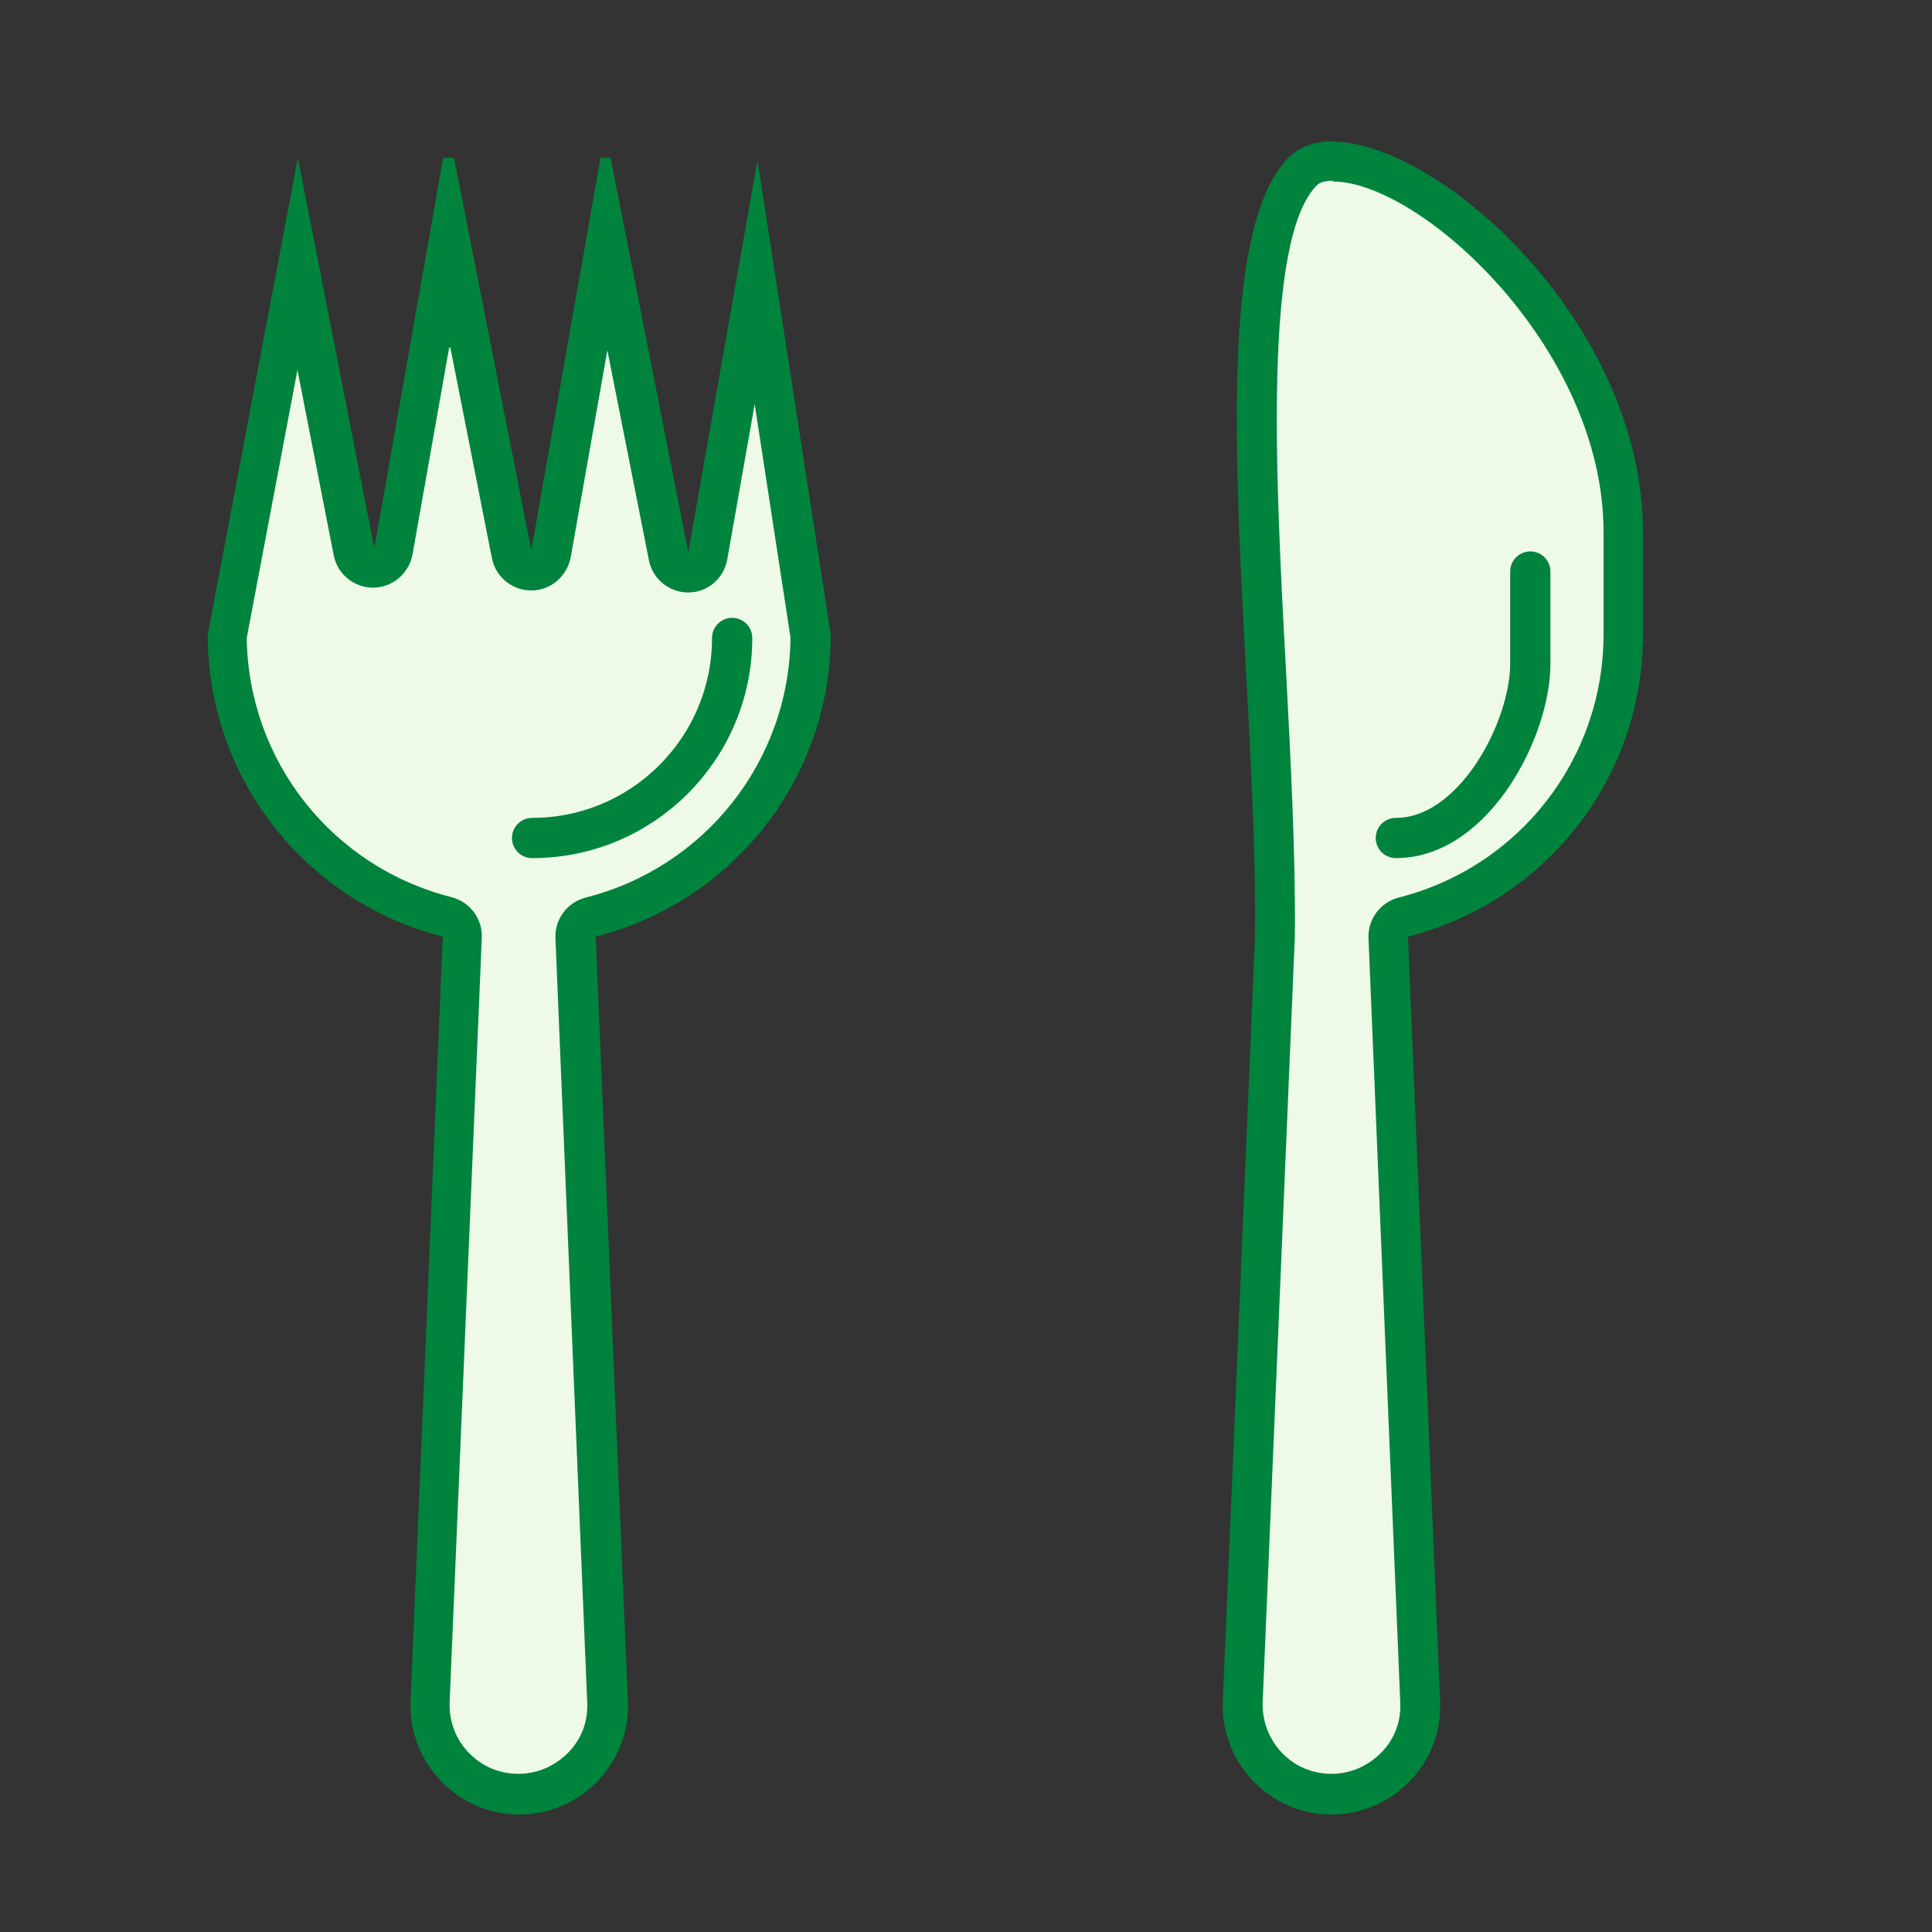
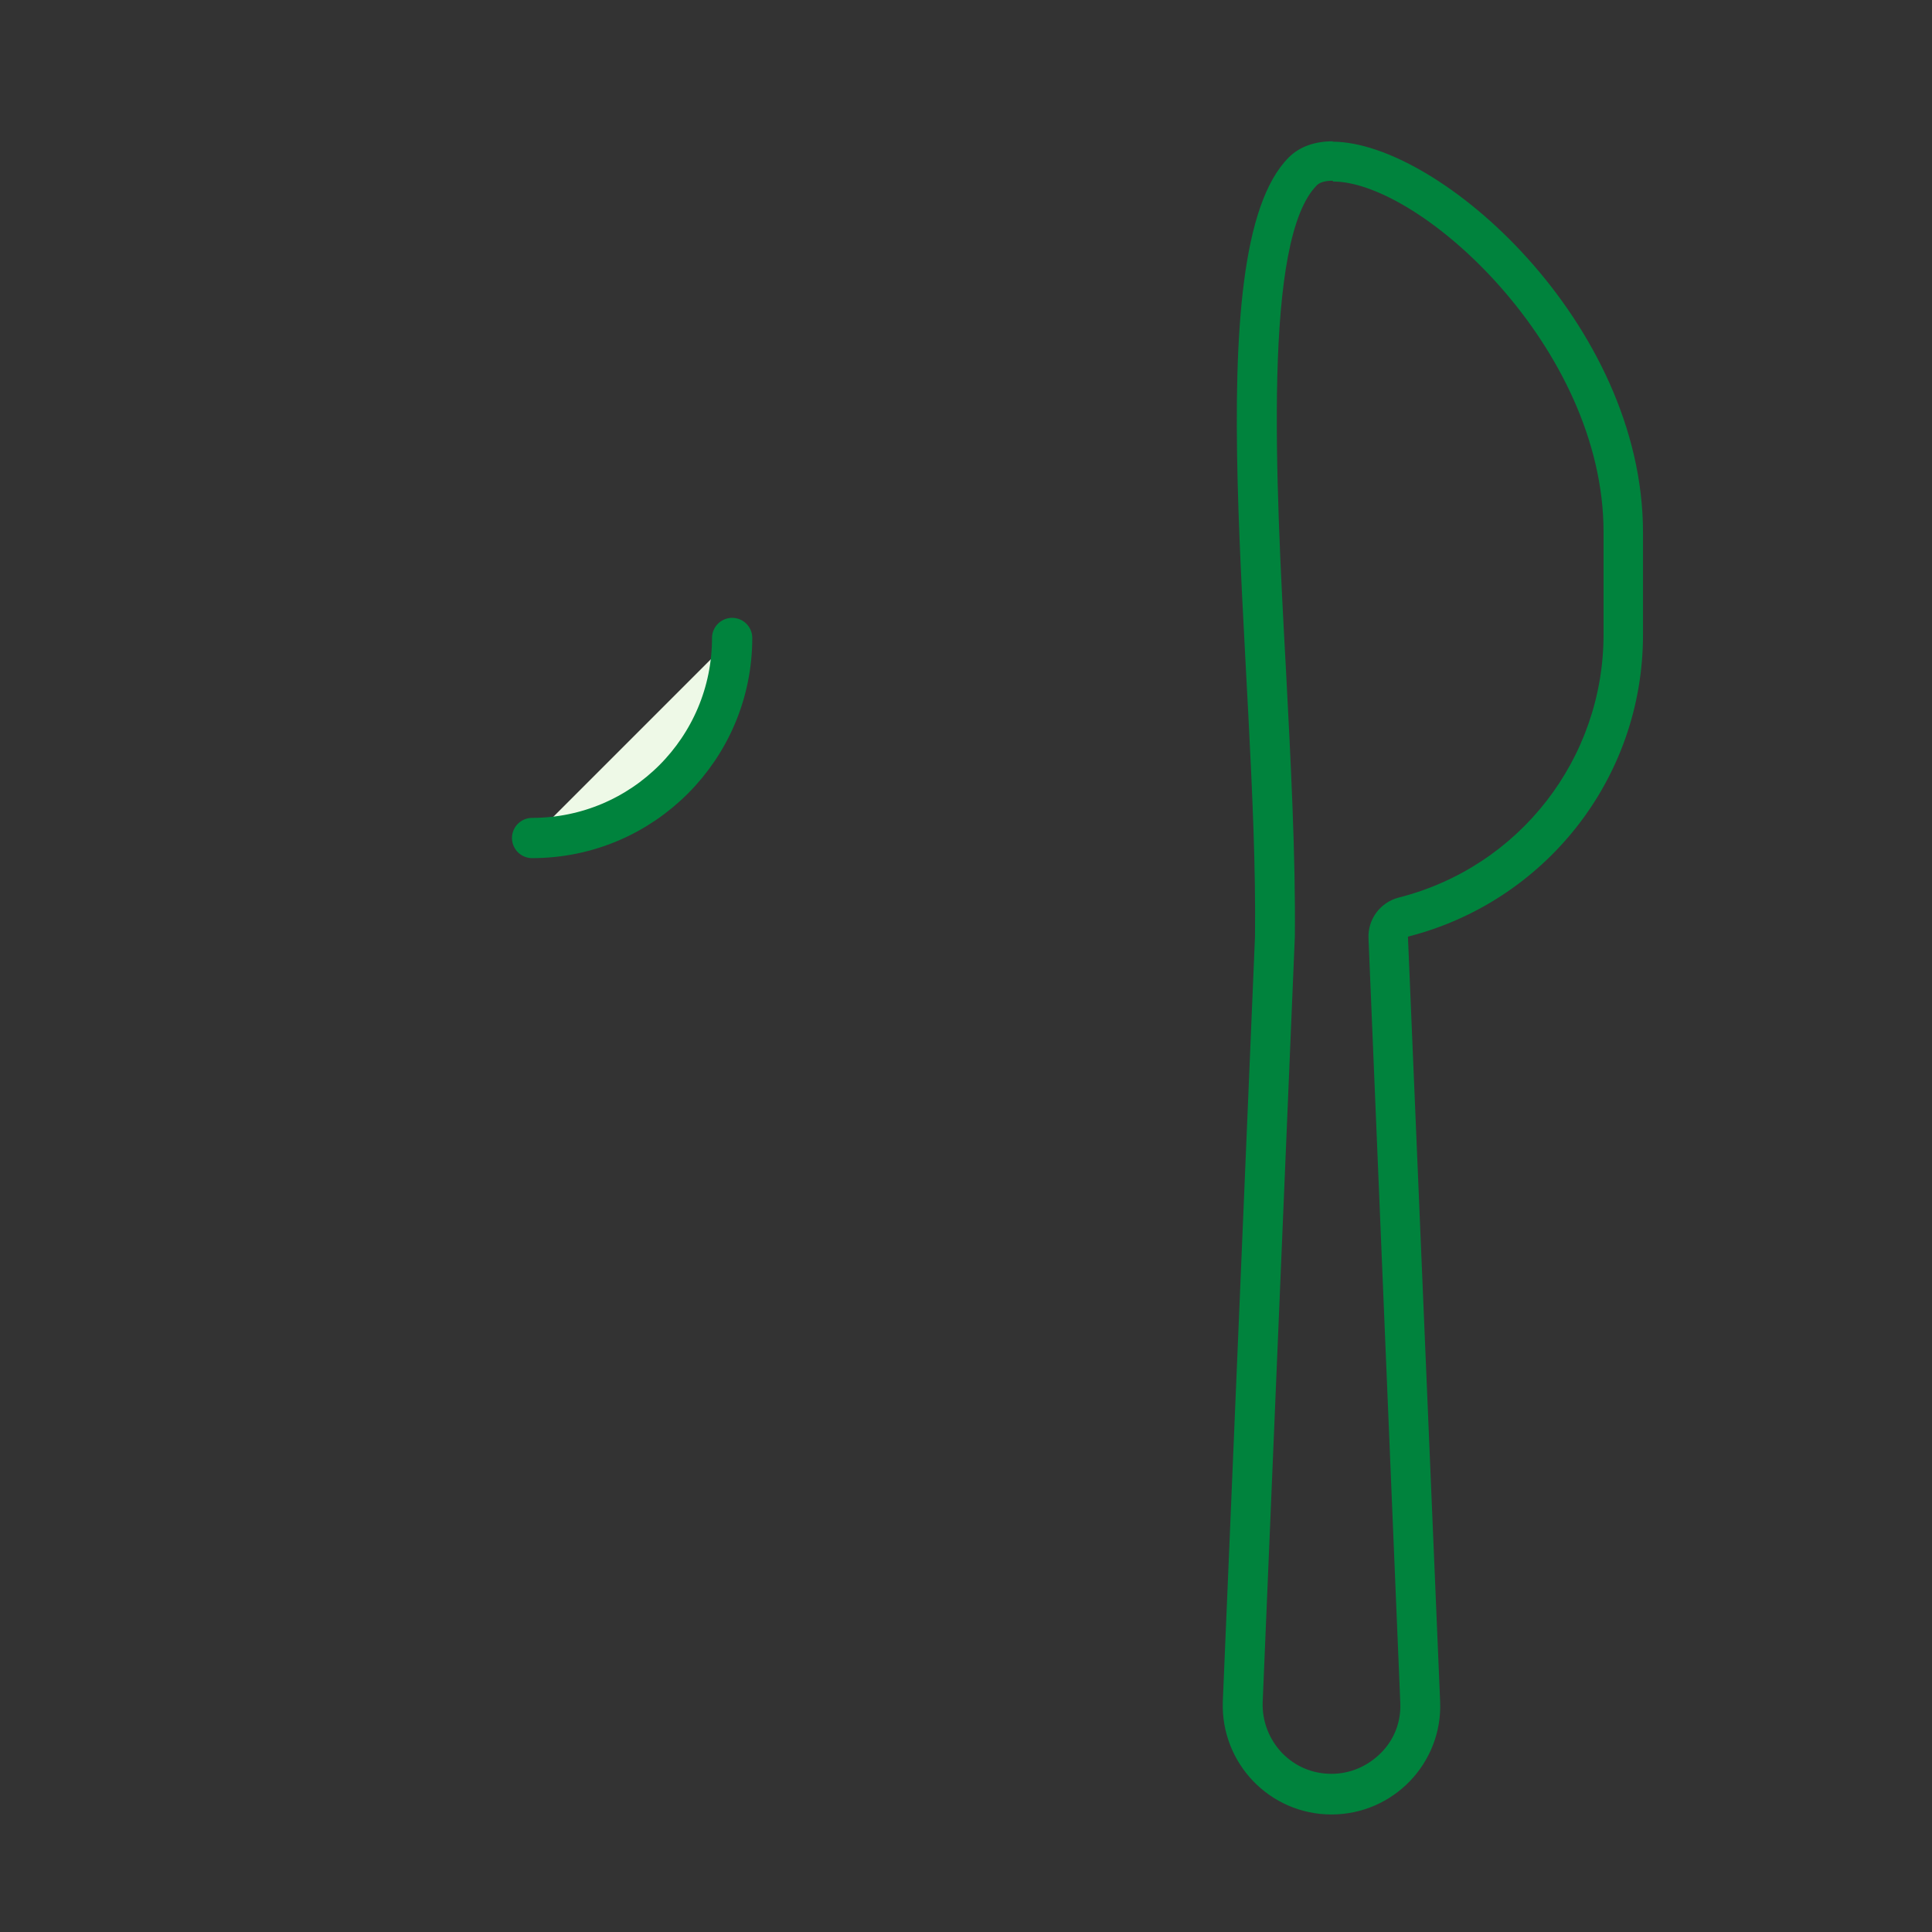
<svg xmlns="http://www.w3.org/2000/svg" id="_レイヤー_1" data-name="レイヤー 1" viewBox="0 0 48 48">
  <rect x="0" y="0" width="48" height="48" fill="#333333" stroke="none" />
  <defs>
    <style>
      .cls-1 {
        stroke: #00833d;
        stroke-linecap: round;
        stroke-linejoin: round;
      }

      .cls-1, .cls-2 {
        fill: #eef9e7;
      }

      .cls-3 {
        fill: #00833d;
      }
    </style>
  </defs>
  <g>
-     <path class="cls-2" d="M33.09,44.58c-.6,0-1.17-.24-1.58-.67-.42-.43-.64-1-.62-1.61l.8-19.01c.02-1.99-.1-4.33-.22-6.6-.27-5.12-.58-10.93.91-12.43.17-.17.42-.26.75-.26,2.38,0,7.22,4.26,7.22,9.21v2.54c0,3.32-2.25,6.2-5.47,7.02-.23.06-.39.27-.38.51l.8,19.01c.02.6-.2,1.17-.62,1.6-.42.43-.98.67-1.59.67Z" />
    <path class="cls-3" d="M33.12,4.51c2.16,0,6.72,4.12,6.72,8.71v2.54c0,3.09-2.09,5.78-5.09,6.54-.46.12-.77.54-.75,1.01l.79,19c.02.47-.15.91-.48,1.24s-.76.52-1.23.52-.9-.18-1.23-.52c-.32-.34-.49-.78-.48-1.24l.8-19.04c.02-2-.1-4.34-.22-6.62-.26-4.77-.57-10.71.77-12.05.07-.07.21-.11.39-.11M33.12,3.51c-.45,0-.83.13-1.1.4-2.35,2.35-.76,12.69-.84,19.36l-.8,19.01c-.05,1.53,1.17,2.8,2.7,2.8s2.76-1.27,2.7-2.8l-.8-19.01c3.36-.85,5.84-3.88,5.84-7.5v-2.54c0-5.2-5.06-9.71-7.72-9.71h0Z" />
  </g>
  <g>
-     <path class="cls-2" d="M12.91,44.58c-.6,0-1.17-.24-1.58-.67-.42-.43-.64-1-.62-1.61l.8-19.01c0-.24-.15-.45-.38-.51-3.22-.82-5.47-3.7-5.47-7.02l1.75-9.21,1.41,7.15c.05.23.25.4.49.4h0c.24,0,.45-.18.49-.41l1.37-7.79,1.54,7.85c.05.23.25.4.49.4h0c.24,0,.45-.18.49-.41l1.37-7.77,1.54,7.84c.05.23.25.4.49.4h0c.24,0,.45-.18.49-.41l1.21-6.83,1.37,8.87c0,3.24-2.25,6.13-5.47,6.94-.23.06-.39.27-.38.51l.8,19.01c.02.6-.2,1.17-.62,1.6-.42.43-.98.67-1.59.67Z" />
-     <path class="cls-3" d="M11.19,8.64l1.03,5.22c.09.47.5.81.98.81,0,0,0,0,0,0,.48,0,.89-.35.98-.83l.91-5.14,1.03,5.21c.09.47.5.81.98.81,0,0,0,0,0,0,.48,0,.89-.35.97-.83l.68-3.85.89,5.8c-.03,3.06-2.12,5.71-5.09,6.46-.46.12-.77.54-.75,1.01l.79,19c.02.47-.15.91-.48,1.24s-.76.52-1.23.52-.9-.18-1.23-.52-.49-.78-.48-1.24l.8-19.01c.02-.47-.29-.89-.75-1.01-2.97-.75-5.05-3.39-5.09-6.44l1.26-6.66.9,4.6c.09.47.5.81.98.81,0,0,0,0,0,0,.48,0,.89-.35.98-.83l.91-5.14M18.83,3.92l-1.73,9.8-1.93-9.8h-.25l-1.72,9.75-1.92-9.75h-.27l-1.71,9.7-1.9-9.7-2.24,11.85c0,3.62,2.49,6.65,5.84,7.5l-.8,19.01c-.05,1.53,1.17,2.8,2.7,2.8s2.76-1.27,2.7-2.8l-.8-19.01c3.36-.85,5.84-3.88,5.84-7.5l-1.83-11.85h0Z" />
-   </g>
-   <path class="cls-1" d="M38.02,14.2v2.29c0,1.63-1.4,4.33-3.34,4.33" />
+     </g>
  <path class="cls-1" d="M18.19,15.85c0,2.74-2.22,4.97-4.97,4.97h0" />
</svg>